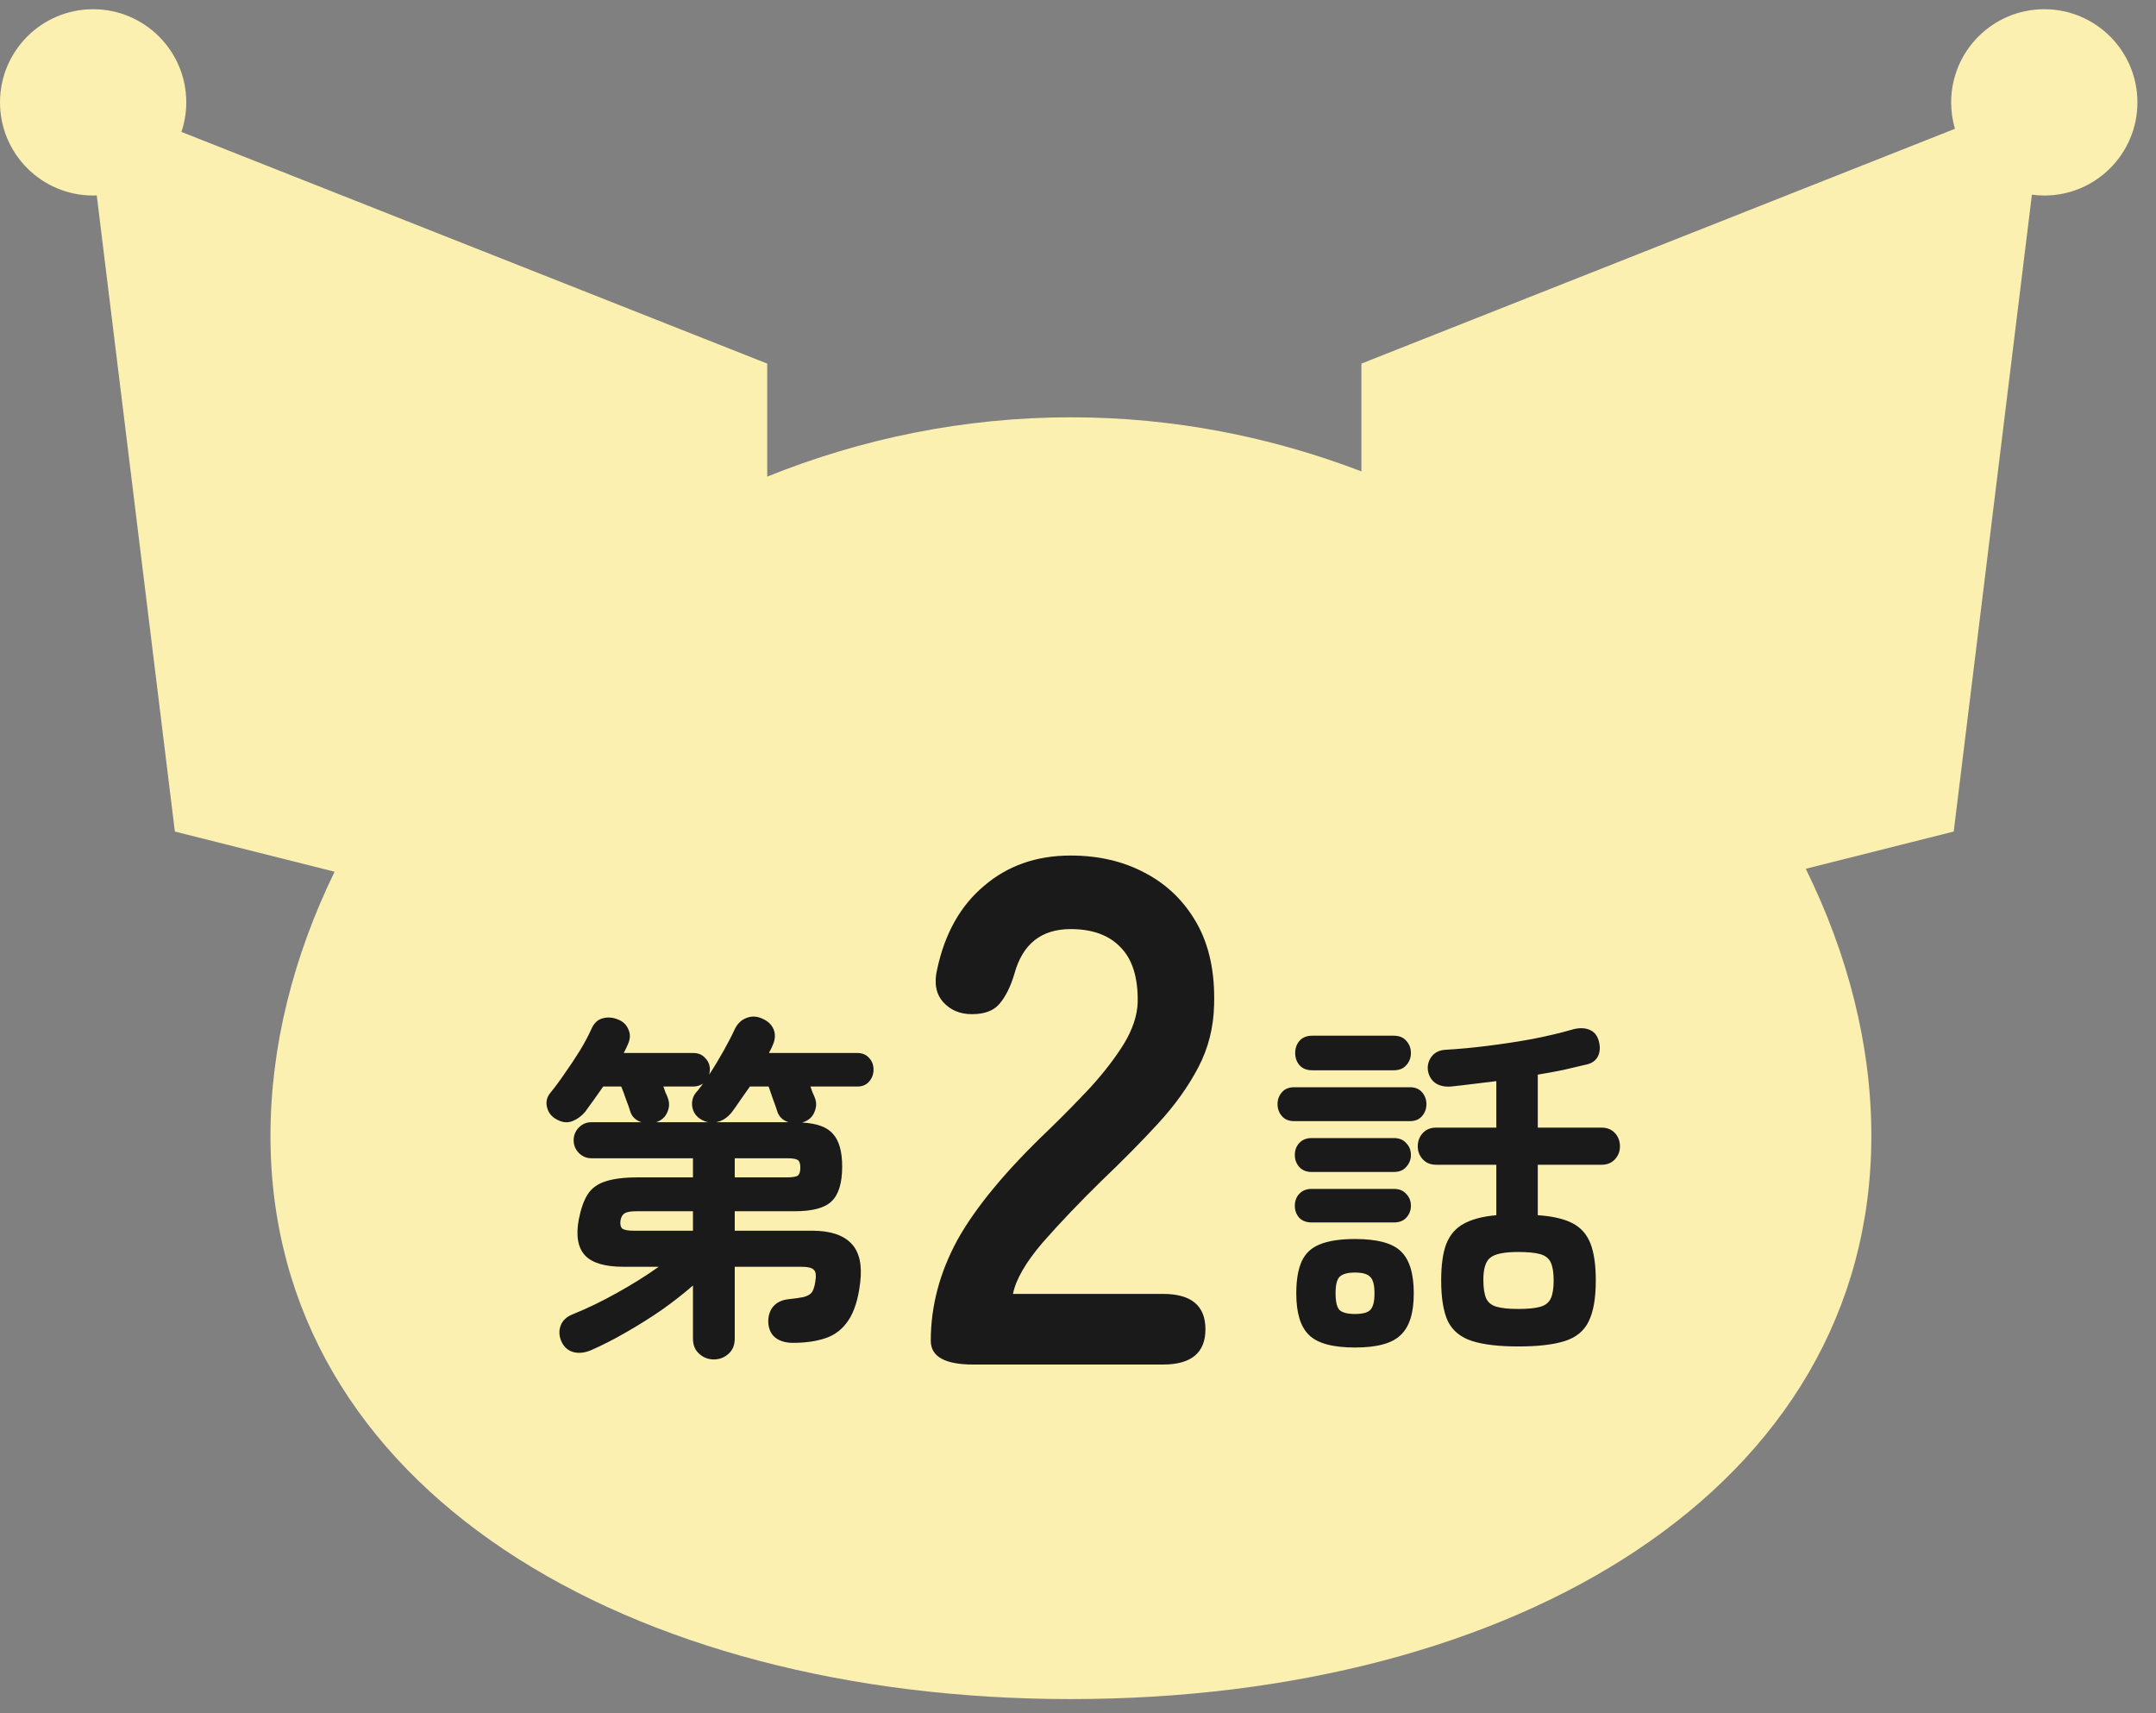
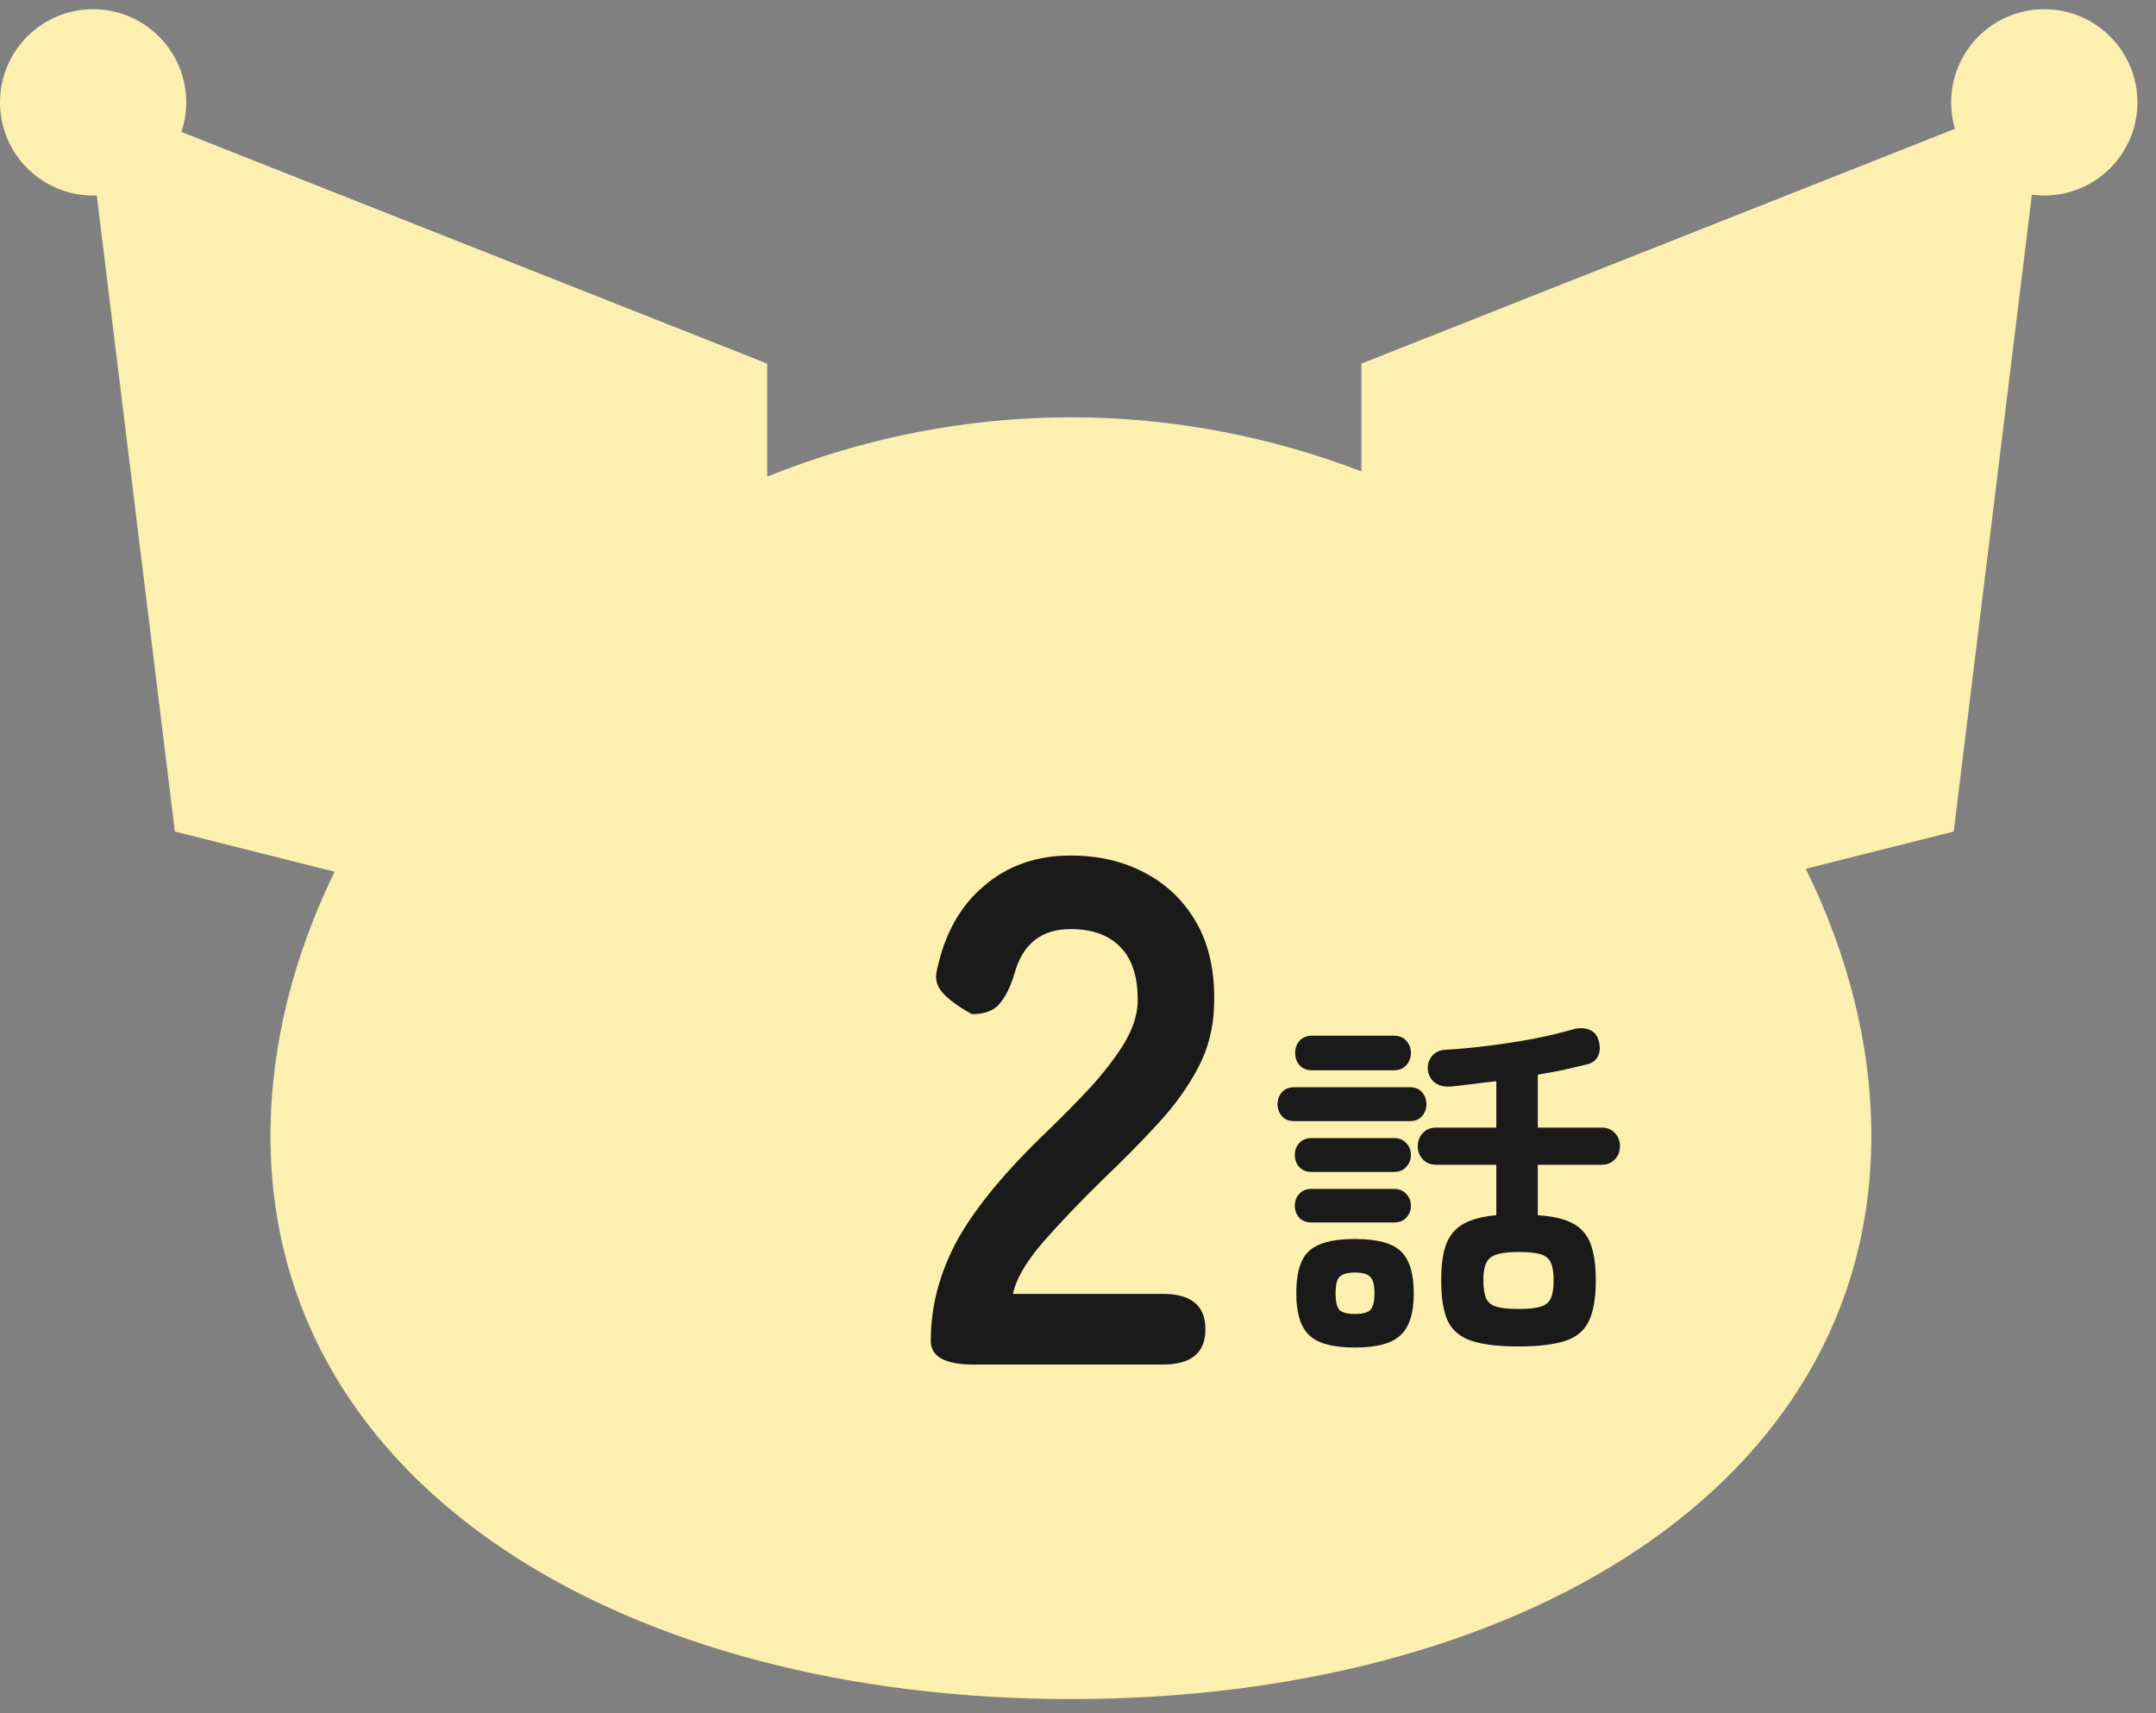
<svg xmlns="http://www.w3.org/2000/svg" width="73" height="58" viewBox="0 0 73 58" fill="none">
  <rect x="0" y="0" width="73" height="58" fill="#808080" stroke="none" />
  <path d="M69.218 0.312C70.959 0.313 72.371 1.724 72.371 3.466C72.371 5.207 70.959 6.619 69.218 6.619C69.075 6.619 68.935 6.608 68.798 6.59L66.151 28.151L61.141 29.411C62.569 32.307 63.362 35.391 63.362 38.451C63.362 50.434 51.228 57.519 36.261 57.52C21.293 57.52 9.158 50.434 9.158 38.451C9.158 35.426 9.932 32.377 11.329 29.511L5.921 28.151L3.276 6.615C3.236 6.617 3.195 6.619 3.153 6.619C1.412 6.619 8.92904e-05 5.207 0 3.466C0 1.724 1.412 0.312 3.153 0.312C4.895 0.313 6.307 1.724 6.307 3.466C6.307 3.816 6.248 4.151 6.143 4.466L25.977 12.309V16.135C29.148 14.857 32.62 14.127 36.261 14.127C39.73 14.127 43.047 14.79 46.096 15.958V12.309L66.193 4.36C66.11 4.077 66.064 3.777 66.064 3.466C66.064 1.724 67.476 0.312 69.218 0.312Z" fill="#FBF0B0" />
-   <path d="M32.956 46.195C31.996 46.195 31.515 45.927 31.515 45.39C31.515 44.218 31.817 43.079 32.419 41.973C33.037 40.866 34.062 39.629 35.494 38.263C35.998 37.774 36.479 37.286 36.934 36.798C37.39 36.294 37.764 35.806 38.057 35.334C38.35 34.845 38.505 34.382 38.521 33.942C38.537 33.096 38.342 32.47 37.935 32.063C37.544 31.656 36.983 31.453 36.251 31.453C35.258 31.453 34.623 31.957 34.347 32.966C34.217 33.405 34.046 33.747 33.834 33.991C33.639 34.219 33.33 34.333 32.907 34.333C32.5 34.333 32.175 34.194 31.93 33.918C31.686 33.641 31.621 33.267 31.735 32.795C31.996 31.591 32.524 30.655 33.322 29.988C34.119 29.305 35.095 28.963 36.251 28.963C37.195 28.963 38.033 29.158 38.765 29.549C39.513 29.939 40.099 30.509 40.522 31.257C40.945 32.006 41.141 32.925 41.108 34.016C41.092 34.78 40.913 35.488 40.571 36.139C40.229 36.79 39.774 37.425 39.204 38.043C38.651 38.645 38.016 39.288 37.3 39.971C36.552 40.703 35.885 41.403 35.299 42.07C34.729 42.737 34.396 43.315 34.298 43.803H39.375C40.335 43.803 40.815 44.202 40.815 44.999C40.815 45.797 40.335 46.195 39.375 46.195H32.956Z" fill="#1A1A1A" />
+   <path d="M32.956 46.195C31.996 46.195 31.515 45.927 31.515 45.39C31.515 44.218 31.817 43.079 32.419 41.973C33.037 40.866 34.062 39.629 35.494 38.263C35.998 37.774 36.479 37.286 36.934 36.798C37.39 36.294 37.764 35.806 38.057 35.334C38.35 34.845 38.505 34.382 38.521 33.942C38.537 33.096 38.342 32.47 37.935 32.063C37.544 31.656 36.983 31.453 36.251 31.453C35.258 31.453 34.623 31.957 34.347 32.966C34.217 33.405 34.046 33.747 33.834 33.991C33.639 34.219 33.33 34.333 32.907 34.333C31.686 33.641 31.621 33.267 31.735 32.795C31.996 31.591 32.524 30.655 33.322 29.988C34.119 29.305 35.095 28.963 36.251 28.963C37.195 28.963 38.033 29.158 38.765 29.549C39.513 29.939 40.099 30.509 40.522 31.257C40.945 32.006 41.141 32.925 41.108 34.016C41.092 34.78 40.913 35.488 40.571 36.139C40.229 36.79 39.774 37.425 39.204 38.043C38.651 38.645 38.016 39.288 37.3 39.971C36.552 40.703 35.885 41.403 35.299 42.07C34.729 42.737 34.396 43.315 34.298 43.803H39.375C40.335 43.803 40.815 44.202 40.815 44.999C40.815 45.797 40.335 46.195 39.375 46.195H32.956Z" fill="#1A1A1A" />
  <path d="M51.409 45.582C50.75 45.582 50.229 45.521 49.846 45.399C49.464 45.277 49.191 45.057 49.029 44.74C48.874 44.414 48.797 43.951 48.797 43.349C48.797 42.828 48.854 42.417 48.968 42.116C49.09 41.807 49.285 41.579 49.554 41.432C49.83 41.278 50.2 41.18 50.664 41.139V39.431H48.626C48.439 39.431 48.288 39.37 48.175 39.248C48.061 39.126 48.004 38.979 48.004 38.809C48.004 38.63 48.061 38.479 48.175 38.357C48.288 38.235 48.439 38.174 48.626 38.174H50.664V36.6C50.396 36.632 50.131 36.665 49.871 36.697C49.611 36.73 49.362 36.758 49.126 36.783C48.899 36.799 48.716 36.754 48.577 36.648C48.447 36.543 48.37 36.4 48.345 36.221C48.329 36.05 48.374 35.896 48.48 35.758C48.593 35.619 48.752 35.546 48.956 35.538C49.395 35.513 49.871 35.469 50.383 35.404C50.904 35.339 51.409 35.261 51.897 35.172C52.393 35.074 52.824 34.972 53.19 34.867C53.426 34.793 53.63 34.789 53.801 34.854C53.971 34.919 54.081 35.046 54.13 35.233C54.187 35.428 54.179 35.603 54.106 35.758C54.032 35.904 53.902 35.998 53.715 36.038C53.479 36.095 53.219 36.156 52.934 36.221C52.657 36.278 52.369 36.331 52.068 36.38V38.174H54.228C54.415 38.174 54.565 38.235 54.679 38.357C54.793 38.479 54.85 38.63 54.85 38.809C54.85 38.979 54.793 39.126 54.679 39.248C54.565 39.37 54.415 39.431 54.228 39.431H52.068V41.139C52.564 41.172 52.955 41.262 53.239 41.408C53.524 41.554 53.727 41.782 53.849 42.092C53.971 42.401 54.032 42.82 54.032 43.349C54.032 43.951 53.951 44.414 53.788 44.74C53.634 45.057 53.365 45.277 52.983 45.399C52.601 45.521 52.076 45.582 51.409 45.582ZM45.88 45.618C45.123 45.618 44.603 45.476 44.318 45.191C44.033 44.915 43.891 44.447 43.891 43.788C43.891 43.332 43.952 42.97 44.074 42.702C44.196 42.433 44.399 42.242 44.684 42.128C44.977 42.006 45.376 41.945 45.88 41.945C46.629 41.945 47.145 42.083 47.43 42.36C47.723 42.637 47.869 43.112 47.869 43.788C47.869 44.447 47.723 44.915 47.43 45.191C47.145 45.476 46.629 45.618 45.88 45.618ZM43.818 37.954C43.639 37.954 43.5 37.897 43.403 37.783C43.305 37.669 43.256 37.535 43.256 37.381C43.256 37.226 43.305 37.092 43.403 36.978C43.5 36.864 43.639 36.807 43.818 36.807H47.747C47.918 36.807 48.053 36.864 48.15 36.978C48.248 37.092 48.297 37.226 48.297 37.381C48.297 37.535 48.248 37.669 48.15 37.783C48.053 37.897 47.918 37.954 47.747 37.954H43.818ZM44.428 36.233C44.249 36.233 44.106 36.176 44.001 36.063C43.903 35.949 43.854 35.81 43.854 35.648C43.854 35.485 43.903 35.347 44.001 35.233C44.106 35.119 44.249 35.062 44.428 35.062H47.186C47.373 35.062 47.516 35.119 47.613 35.233C47.719 35.347 47.772 35.485 47.772 35.648C47.772 35.81 47.719 35.949 47.613 36.063C47.516 36.176 47.373 36.233 47.186 36.233H44.428ZM44.403 39.675C44.233 39.675 44.094 39.618 43.989 39.504C43.891 39.39 43.842 39.256 43.842 39.101C43.842 38.939 43.891 38.804 43.989 38.699C44.094 38.585 44.233 38.528 44.403 38.528H47.198C47.377 38.528 47.516 38.585 47.613 38.699C47.719 38.804 47.772 38.939 47.772 39.101C47.772 39.256 47.719 39.39 47.613 39.504C47.516 39.618 47.377 39.675 47.198 39.675H44.403ZM44.403 41.384C44.233 41.384 44.094 41.331 43.989 41.225C43.891 41.111 43.842 40.977 43.842 40.822C43.842 40.66 43.891 40.525 43.989 40.419C44.094 40.306 44.233 40.249 44.403 40.249H47.198C47.377 40.249 47.516 40.306 47.613 40.419C47.719 40.525 47.772 40.66 47.772 40.822C47.772 40.977 47.719 41.111 47.613 41.225C47.516 41.331 47.377 41.384 47.198 41.384H44.403ZM51.409 44.313C51.734 44.313 51.982 44.288 52.153 44.239C52.324 44.191 52.442 44.097 52.507 43.959C52.572 43.82 52.605 43.617 52.605 43.349C52.605 43.08 52.572 42.877 52.507 42.738C52.442 42.6 52.324 42.506 52.153 42.458C51.982 42.409 51.734 42.384 51.409 42.384C50.929 42.384 50.611 42.45 50.457 42.58C50.302 42.702 50.225 42.95 50.225 43.324C50.225 43.601 50.257 43.812 50.322 43.959C50.388 44.097 50.505 44.191 50.676 44.239C50.847 44.288 51.091 44.313 51.409 44.313ZM45.88 44.483C46.132 44.483 46.303 44.439 46.393 44.349C46.49 44.252 46.539 44.065 46.539 43.788C46.539 43.503 46.49 43.316 46.393 43.227C46.303 43.129 46.132 43.08 45.88 43.08C45.628 43.08 45.453 43.129 45.355 43.227C45.266 43.316 45.221 43.503 45.221 43.788C45.221 44.065 45.266 44.252 45.355 44.349C45.453 44.439 45.628 44.483 45.88 44.483Z" fill="#1A1A1A" />
-   <path d="M24.17 46.021C23.975 46.021 23.808 45.956 23.67 45.826C23.532 45.704 23.463 45.533 23.463 45.313V43.519C23.145 43.796 22.791 44.073 22.401 44.349C22.01 44.618 21.608 44.87 21.193 45.106C20.786 45.342 20.387 45.545 19.997 45.716C19.769 45.806 19.565 45.822 19.386 45.765C19.215 45.708 19.089 45.59 19.008 45.411C18.927 45.224 18.919 45.045 18.984 44.874C19.049 44.703 19.183 44.577 19.386 44.496C19.891 44.292 20.395 44.048 20.9 43.763C21.412 43.479 21.88 43.186 22.303 42.885H21.107C20.489 42.885 20.058 42.759 19.814 42.506C19.569 42.246 19.496 41.843 19.594 41.298C19.667 40.924 19.769 40.635 19.899 40.432C20.037 40.22 20.241 40.074 20.509 39.992C20.778 39.903 21.144 39.858 21.608 39.858H23.463V39.211H20.021C19.858 39.211 19.716 39.15 19.594 39.028C19.48 38.906 19.423 38.764 19.423 38.601C19.423 38.438 19.48 38.296 19.594 38.174C19.716 38.052 19.858 37.991 20.021 37.991H21.717C21.522 37.926 21.396 37.804 21.339 37.625C21.306 37.511 21.258 37.373 21.193 37.21C21.136 37.039 21.083 36.897 21.034 36.783H20.424C20.318 36.937 20.212 37.088 20.106 37.234C20.001 37.381 19.903 37.515 19.814 37.637C19.683 37.791 19.529 37.901 19.35 37.966C19.179 38.023 18.996 37.991 18.8 37.869C18.654 37.779 18.561 37.649 18.52 37.478C18.479 37.299 18.516 37.141 18.63 37.002C18.784 36.815 18.947 36.596 19.118 36.343C19.297 36.091 19.468 35.835 19.63 35.574C19.793 35.306 19.923 35.062 20.021 34.842C20.11 34.639 20.237 34.517 20.399 34.476C20.57 34.427 20.745 34.439 20.924 34.513C21.095 34.578 21.213 34.692 21.278 34.854C21.351 35.009 21.343 35.18 21.254 35.367C21.237 35.408 21.217 35.452 21.193 35.501C21.168 35.55 21.144 35.599 21.119 35.648H23.475C23.646 35.648 23.78 35.705 23.878 35.819C23.983 35.924 24.036 36.054 24.036 36.209C24.036 36.258 24.028 36.315 24.012 36.38C24.183 36.12 24.345 35.851 24.5 35.574C24.654 35.298 24.781 35.054 24.878 34.842C24.968 34.655 25.098 34.529 25.269 34.464C25.448 34.391 25.631 34.399 25.818 34.488C26.005 34.57 26.131 34.692 26.196 34.854C26.261 35.017 26.249 35.196 26.16 35.391C26.143 35.432 26.123 35.477 26.099 35.526C26.074 35.566 26.054 35.607 26.038 35.648H29.028C29.198 35.648 29.333 35.705 29.43 35.819C29.528 35.924 29.577 36.054 29.577 36.209C29.577 36.364 29.528 36.498 29.43 36.612C29.333 36.726 29.198 36.783 29.028 36.783H27.441C27.465 36.848 27.49 36.917 27.514 36.99C27.547 37.055 27.571 37.112 27.588 37.161C27.653 37.316 27.649 37.478 27.575 37.649C27.51 37.812 27.384 37.926 27.197 37.991L27.16 38.003C27.665 38.028 28.015 38.158 28.21 38.394C28.413 38.621 28.515 38.987 28.515 39.492C28.515 40.045 28.397 40.436 28.161 40.664C27.933 40.891 27.514 41.005 26.904 41.005H24.878V41.664H27.502C28.104 41.664 28.544 41.807 28.82 42.092C29.097 42.376 29.198 42.82 29.125 43.422C29.06 43.975 28.926 44.402 28.723 44.703C28.527 44.996 28.271 45.195 27.954 45.301C27.645 45.407 27.274 45.46 26.843 45.46C26.607 45.46 26.412 45.403 26.257 45.289C26.111 45.175 26.029 45.004 26.013 44.776C26.005 44.565 26.058 44.386 26.172 44.239C26.294 44.093 26.469 44.008 26.697 43.983C26.924 43.959 27.095 43.934 27.209 43.91C27.331 43.877 27.421 43.828 27.478 43.763C27.535 43.69 27.575 43.576 27.6 43.422C27.64 43.202 27.628 43.06 27.563 42.995C27.498 42.921 27.356 42.885 27.136 42.885H24.878V45.313C24.878 45.533 24.809 45.704 24.671 45.826C24.532 45.956 24.366 46.021 24.17 46.021ZM24.244 37.991H26.697C26.501 37.926 26.375 37.804 26.318 37.625C26.286 37.519 26.237 37.381 26.172 37.21C26.115 37.039 26.066 36.897 26.025 36.783H25.391C25.285 36.937 25.179 37.088 25.073 37.234C24.976 37.381 24.878 37.519 24.781 37.649C24.626 37.844 24.447 37.958 24.244 37.991ZM21.449 41.664H23.463V41.005H21.534C21.347 41.005 21.217 41.03 21.144 41.078C21.07 41.127 21.026 41.209 21.009 41.323C20.993 41.453 21.014 41.542 21.07 41.591C21.136 41.64 21.262 41.664 21.449 41.664ZM24.878 39.858H26.648C26.835 39.858 26.957 39.838 27.014 39.797C27.071 39.748 27.099 39.659 27.099 39.529C27.099 39.398 27.071 39.313 27.014 39.272C26.957 39.232 26.835 39.211 26.648 39.211H24.878V39.858ZM22.608 37.161C22.673 37.324 22.669 37.486 22.596 37.649C22.531 37.812 22.405 37.926 22.218 37.991H23.987C23.914 37.983 23.829 37.95 23.731 37.893C23.568 37.796 23.471 37.653 23.438 37.466C23.414 37.279 23.459 37.116 23.572 36.978C23.613 36.937 23.65 36.892 23.682 36.844C23.723 36.795 23.764 36.742 23.804 36.685C23.698 36.75 23.589 36.783 23.475 36.783H22.462C22.486 36.848 22.511 36.917 22.535 36.99C22.568 37.055 22.592 37.112 22.608 37.161Z" fill="#1A1A1A" />
</svg>